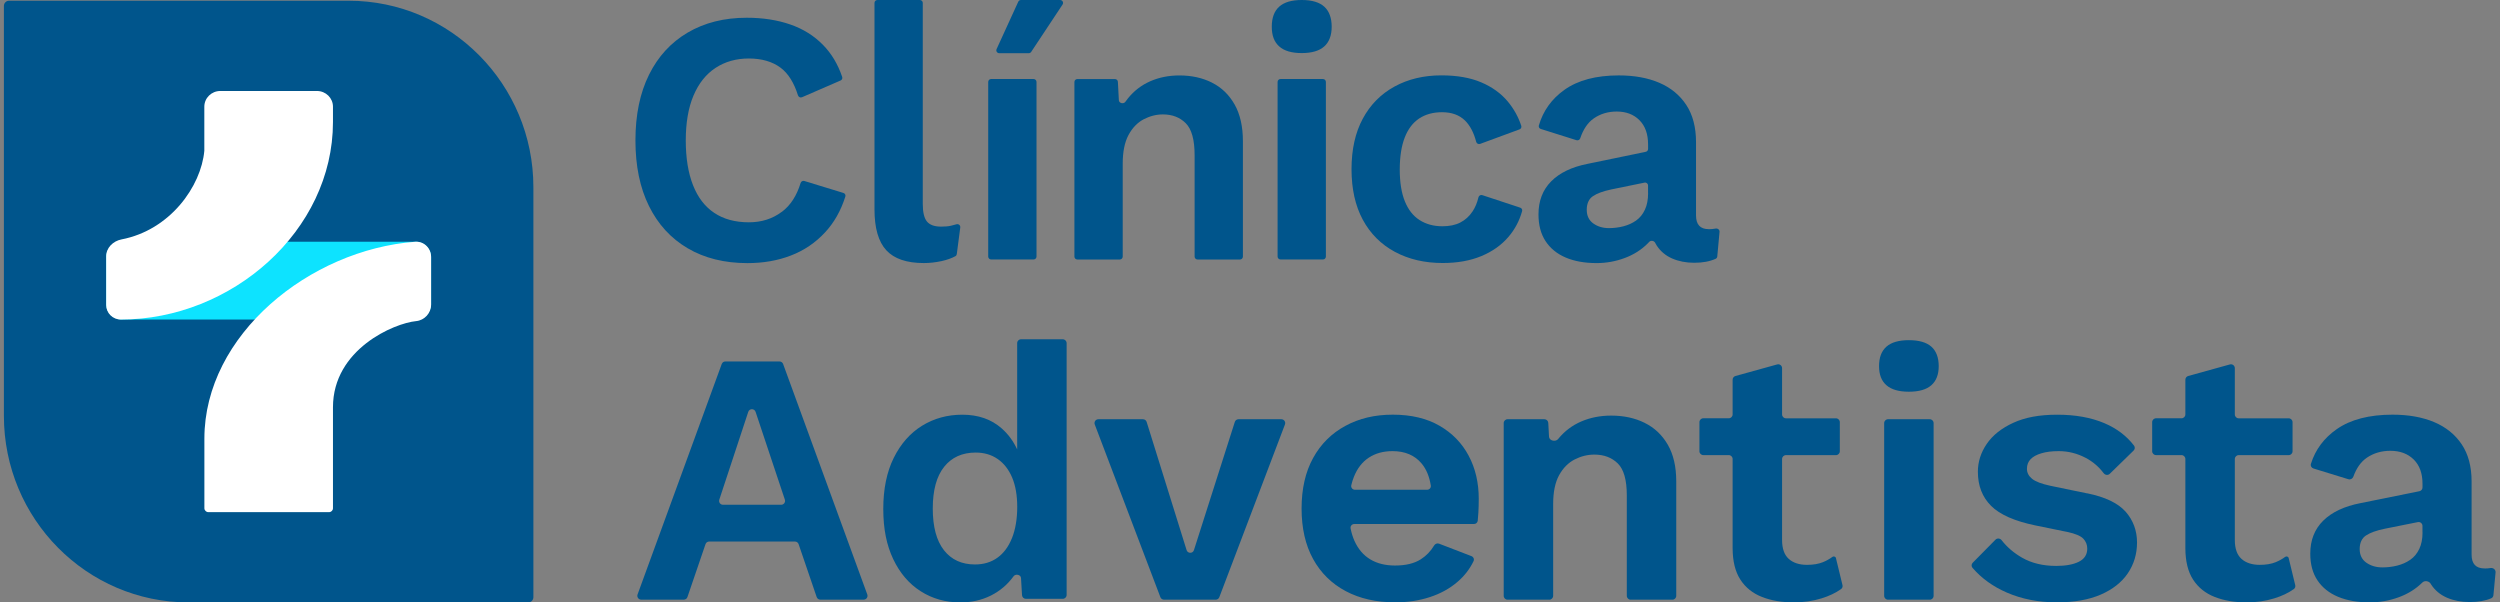
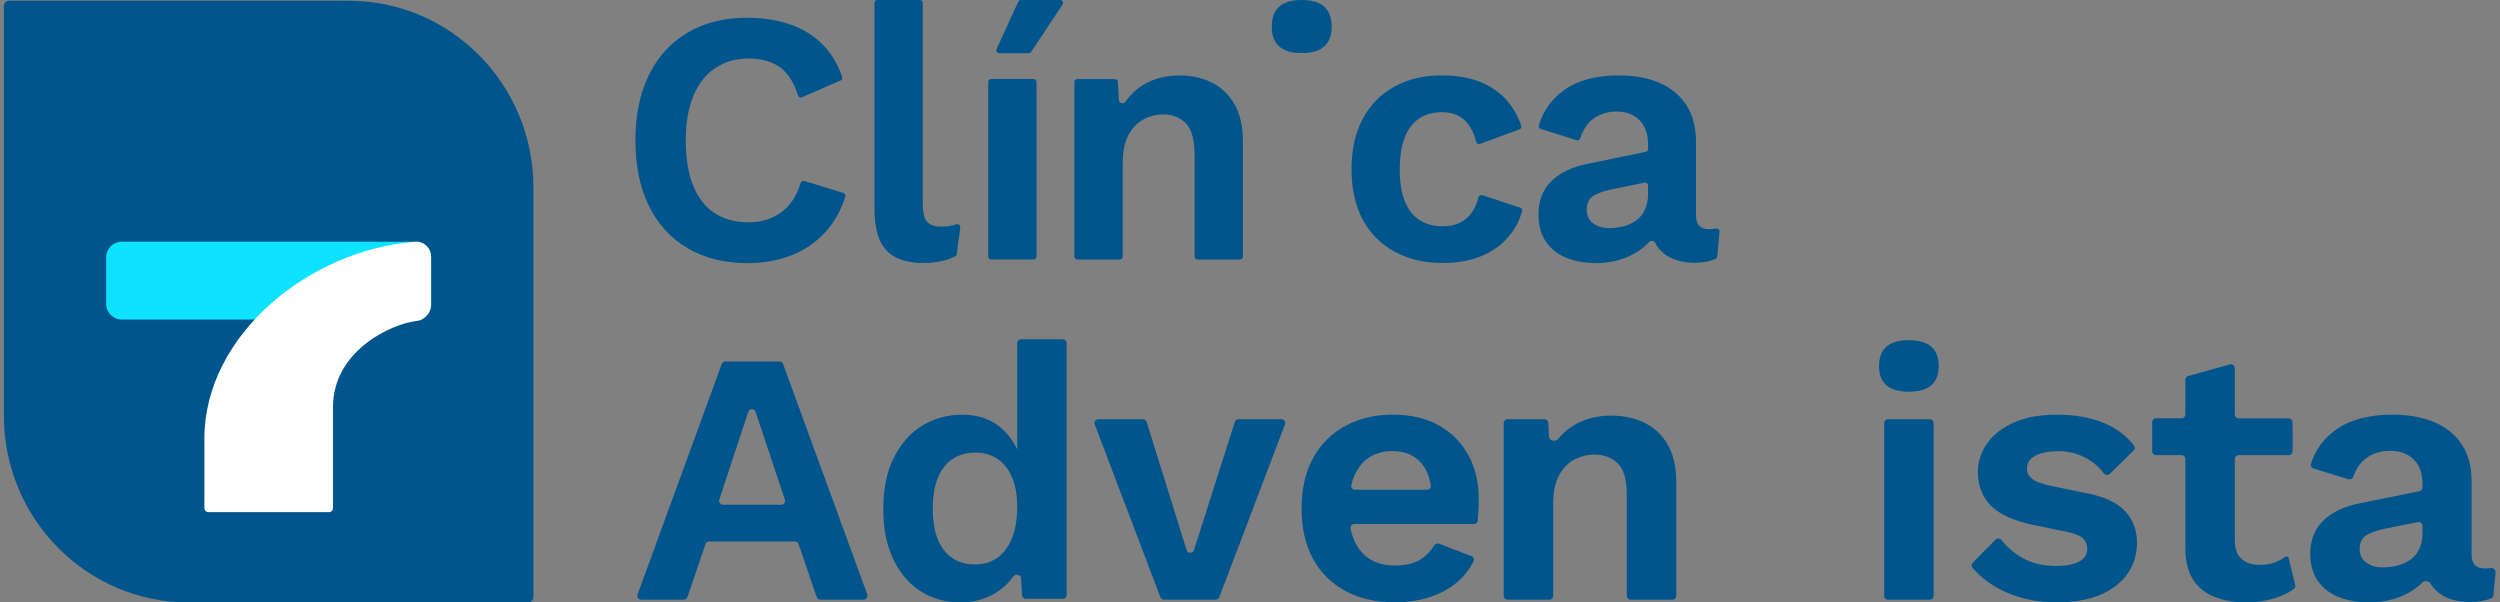
<svg xmlns="http://www.w3.org/2000/svg" width="166" height="40" viewBox="0 0 166 40" fill="none">
  <rect x="0" y="0" width="166" height="40" fill="#808080" stroke="none" />
  <path d="M51.913 14.066C51.912 14.066 51.91 14.066 51.909 14.067C51.294 14.529 50.565 14.761 49.723 14.761C48.818 14.761 48.053 14.553 47.43 14.138C46.806 13.724 46.334 13.108 46.015 12.293C45.695 11.477 45.535 10.488 45.535 9.323C45.535 8.157 45.707 7.146 46.051 6.34C46.395 5.533 46.881 4.921 47.514 4.507C48.145 4.093 48.883 3.884 49.725 3.884C50.568 3.884 51.285 4.088 51.831 4.496C52.335 4.873 52.721 5.485 52.986 6.333C53.022 6.444 53.145 6.504 53.253 6.457L55.817 5.344C55.907 5.305 55.953 5.204 55.922 5.111C55.64 4.273 55.218 3.564 54.653 2.987C54.051 2.371 53.322 1.916 52.465 1.622C51.607 1.326 50.647 1.178 49.587 1.178C48.088 1.178 46.782 1.507 45.667 2.161C44.553 2.816 43.693 3.751 43.094 4.964C42.492 6.179 42.193 7.631 42.193 9.325C42.193 11.018 42.492 12.471 43.094 13.685C43.695 14.9 44.553 15.834 45.667 16.488C46.782 17.143 48.105 17.471 49.635 17.471C50.681 17.471 51.639 17.304 52.513 16.967C53.387 16.632 54.143 16.121 54.782 15.432C55.383 14.787 55.833 13.993 56.132 13.05C56.163 12.949 56.106 12.843 56.005 12.812L53.407 12.017C53.302 11.985 53.192 12.046 53.16 12.151C52.904 12.996 52.49 13.635 51.917 14.066C51.916 14.067 51.914 14.067 51.913 14.066Z" fill="#00558C" />
  <path d="M62.49 15.048C62.054 15.048 61.742 14.937 61.553 14.713C61.367 14.49 61.272 14.098 61.272 13.54V0.193C61.272 0.086 61.186 0 61.079 0H58.259C58.152 0 58.066 0.086 58.066 0.193V13.898C58.066 15.145 58.328 16.05 58.849 16.617C59.371 17.183 60.203 17.467 61.342 17.467C61.731 17.467 62.125 17.422 62.524 17.336C62.882 17.257 63.186 17.148 63.438 17.011C63.49 16.983 63.524 16.93 63.531 16.872L63.762 15.103C63.78 14.964 63.649 14.853 63.514 14.891C63.373 14.931 63.25 14.963 63.144 14.988C62.972 15.029 62.754 15.048 62.488 15.048H62.49Z" fill="#00558C" />
  <path d="M80.479 5.49C80.478 5.488 80.476 5.487 80.474 5.486C79.844 5.168 79.122 5.009 78.312 5.009C77.61 5.009 76.966 5.138 76.382 5.393C75.797 5.649 75.3 6.029 74.896 6.531C74.837 6.603 74.781 6.679 74.727 6.757C74.612 6.925 74.302 6.86 74.292 6.656L74.228 5.432C74.223 5.33 74.138 5.25 74.036 5.25H71.534C71.427 5.25 71.341 5.336 71.341 5.442V17.038C71.341 17.145 71.427 17.231 71.534 17.231H74.355C74.461 17.231 74.548 17.145 74.548 17.038V10.881C74.548 10.082 74.676 9.443 74.933 8.964C75.191 8.486 75.527 8.138 75.939 7.921C76.352 7.707 76.778 7.597 77.216 7.597C77.84 7.597 78.348 7.793 78.737 8.185C79.127 8.576 79.322 9.284 79.322 10.306V17.038C79.322 17.145 79.409 17.231 79.515 17.231H82.336C82.443 17.231 82.529 17.145 82.529 17.038V9.372C82.529 8.398 82.344 7.587 81.98 6.941C81.614 6.296 81.116 5.811 80.484 5.493C80.482 5.492 80.481 5.491 80.479 5.49Z" fill="#00558C" />
  <path d="M87.934 0.444C87.607 0.148 87.106 0 86.435 0C85.764 0 85.266 0.148 84.937 0.444C84.61 0.74 84.446 1.182 84.446 1.775C84.446 2.367 84.61 2.786 84.937 3.08C85.264 3.376 85.762 3.524 86.435 3.524C87.108 3.524 87.605 3.376 87.934 3.08C88.261 2.783 88.424 2.348 88.424 1.775C88.424 1.202 88.261 0.74 87.934 0.444Z" fill="#00558C" />
-   <path d="M87.846 5.247H85.025C84.919 5.247 84.832 5.334 84.832 5.44V17.036C84.832 17.142 84.919 17.229 85.025 17.229H87.846C87.953 17.229 88.039 17.142 88.039 17.036V5.44C88.039 5.334 87.953 5.247 87.846 5.247Z" fill="#00558C" />
  <path d="M97.777 14.039C97.775 14.04 97.774 14.042 97.773 14.044C97.562 14.362 97.294 14.604 96.968 14.773C96.641 14.943 96.243 15.024 95.775 15.024C95.199 15.024 94.694 14.889 94.266 14.616C93.837 14.344 93.51 13.93 93.283 13.37C93.057 12.812 92.944 12.108 92.944 11.26C92.944 10.412 93.053 9.706 93.271 9.14C93.489 8.573 93.809 8.15 94.231 7.869C94.652 7.59 95.159 7.451 95.752 7.451C96.391 7.451 96.899 7.635 97.274 8.002C97.611 8.332 97.858 8.803 98.019 9.416C98.048 9.529 98.168 9.595 98.278 9.555L100.897 8.59C100.992 8.555 101.044 8.453 101.013 8.357C100.822 7.769 100.523 7.232 100.118 6.742C99.674 6.208 99.089 5.783 98.364 5.472C97.638 5.161 96.752 5.004 95.708 5.004C94.539 5.004 93.501 5.251 92.596 5.747C91.69 6.242 90.988 6.953 90.489 7.88C89.99 8.807 89.741 9.925 89.741 11.234C89.741 12.543 89.99 13.664 90.489 14.588C90.988 15.516 91.699 16.226 92.619 16.722C93.539 17.217 94.599 17.464 95.8 17.464C96.766 17.464 97.618 17.312 98.351 17.009C99.085 16.707 99.684 16.282 100.153 15.739C100.583 15.239 100.889 14.666 101.069 14.018C101.096 13.921 101.04 13.822 100.945 13.79L98.425 12.957C98.313 12.92 98.195 12.991 98.168 13.106C98.085 13.46 97.956 13.769 97.781 14.034C97.779 14.036 97.778 14.038 97.777 14.039Z" fill="#00558C" />
  <path d="M113.457 15.218C113.458 15.217 113.457 15.216 113.456 15.216C112.896 15.215 112.616 14.912 112.616 14.306V9.441C112.616 8.451 112.402 7.627 111.972 6.973C111.542 6.318 110.945 5.827 110.182 5.498C109.417 5.17 108.52 5.007 107.491 5.007C105.978 5.007 104.773 5.327 103.876 5.966C103.029 6.57 102.464 7.357 102.18 8.331C102.151 8.429 102.208 8.531 102.306 8.562L104.681 9.31C104.784 9.343 104.894 9.284 104.928 9.181C105.132 8.577 105.431 8.136 105.829 7.861C106.265 7.559 106.772 7.406 107.351 7.406C107.975 7.406 108.478 7.597 108.86 7.981C109.241 8.365 109.432 8.9 109.432 9.587V9.891C109.432 9.982 109.368 10.061 109.278 10.08L105.408 10.881C104.362 11.089 103.559 11.475 102.998 12.042C102.436 12.608 102.155 13.34 102.155 14.235C102.155 14.939 102.31 15.529 102.622 16.008C102.935 16.486 103.379 16.851 103.955 17.098C104.532 17.345 105.219 17.469 106.016 17.469C106.655 17.469 107.275 17.357 107.877 17.134C108.478 16.911 108.988 16.587 109.409 16.164C109.441 16.132 109.472 16.099 109.502 16.066C109.612 15.945 109.83 15.977 109.903 16.123C109.931 16.178 109.961 16.232 109.994 16.284C110.243 16.675 110.587 16.967 111.023 17.16C111.459 17.351 111.951 17.448 112.496 17.448C113.057 17.448 113.532 17.36 113.922 17.183C113.982 17.155 114.021 17.096 114.027 17.031L114.177 15.395C114.19 15.256 114.055 15.149 113.918 15.176C113.77 15.205 113.617 15.22 113.458 15.22C113.457 15.22 113.457 15.219 113.457 15.218ZM109.432 12.821C109.433 12.821 109.434 12.822 109.434 12.823C109.434 13.253 109.365 13.62 109.222 13.924C109.082 14.226 108.887 14.467 108.638 14.643C108.388 14.819 108.107 14.945 107.795 15.027C107.483 15.106 107.164 15.147 106.835 15.147C106.429 15.147 106.083 15.044 105.793 14.836C105.504 14.628 105.36 14.325 105.36 13.926C105.36 13.527 105.496 13.211 105.768 13.027C106.041 12.842 106.443 12.696 106.973 12.582L109.198 12.126C109.318 12.101 109.43 12.193 109.43 12.315V12.819C109.43 12.82 109.431 12.821 109.432 12.821Z" fill="#00558C" />
  <path d="M66.173 3.26C66.115 3.388 66.208 3.533 66.349 3.533H68.309C68.374 3.533 68.434 3.501 68.47 3.447L70.555 0.3C70.64 0.171 70.548 0 70.394 0H67.788C67.713 0 67.644 0.044 67.613 0.113L66.173 3.26Z" fill="#00558C" />
  <path d="M68.631 5.247H65.81C65.704 5.247 65.617 5.334 65.617 5.44V17.036C65.617 17.142 65.704 17.229 65.81 17.229H68.631C68.738 17.229 68.824 17.142 68.824 17.036V5.44C68.824 5.334 68.738 5.247 68.631 5.247Z" fill="#00558C" />
  <path d="M35.417 12.433V39.656C35.417 39.844 35.265 40 35.077 40H12.528C5.756 40 0.259 34.45 0.259 27.615V0.392C0.259 0.204 0.411 0.048 0.599 0.048H23.148C29.919 0.048 35.417 5.597 35.417 12.433Z" fill="#00558C" />
  <path d="M27.59 16.049H8.086C7.514 16.049 7.051 16.512 7.051 17.084V20.184C7.051 20.755 7.514 21.218 8.086 21.218H27.59C28.162 21.218 28.625 20.755 28.625 20.184V17.084C28.625 16.512 28.162 16.049 27.59 16.049Z" fill="#0DE3FF" />
-   <path d="M22.109 7.084C22.109 6.508 21.633 6.041 21.046 6.041H14.63C14.043 6.041 13.567 6.508 13.567 7.084V10.012C13.355 12.369 11.298 15.278 8.066 15.897C7.506 16.005 7.051 16.456 7.051 17.015V20.26C7.051 20.787 7.486 21.218 8.026 21.218C15.369 21.218 22.109 15.346 22.109 8.102V7.084Z" fill="white" />
  <path d="M13.571 33.747C13.571 33.891 13.691 34.007 13.835 34.007H21.845C21.993 34.007 22.109 33.891 22.109 33.747V27.043C22.109 23.188 26.168 21.462 27.63 21.322C28.189 21.27 28.625 20.787 28.625 20.236V17.055C28.625 16.48 28.149 16.009 27.566 16.053C20.563 16.58 13.571 22.233 13.571 29.129V33.747Z" fill="white" />
  <path d="M164.976 37.746C164.976 37.745 164.975 37.744 164.974 37.744C164.401 37.743 164.114 37.441 164.114 36.834V31.968C164.114 30.979 163.895 30.155 163.455 29.5C163.015 28.845 162.403 28.354 161.622 28.025C160.839 27.697 159.92 27.534 158.866 27.534C157.317 27.534 156.082 27.854 155.164 28.493C154.315 29.085 153.742 29.852 153.445 30.799C153.404 30.93 153.481 31.066 153.612 31.107L155.933 31.821C156.07 31.863 156.213 31.785 156.262 31.651C156.47 31.076 156.77 30.655 157.164 30.389C157.611 30.086 158.13 29.933 158.722 29.933C159.362 29.933 159.877 30.125 160.268 30.509C160.658 30.893 160.854 31.427 160.854 32.114V32.366C160.854 32.488 160.768 32.593 160.648 32.617L156.733 33.408C155.662 33.617 154.84 34.003 154.264 34.57C153.689 35.136 153.402 35.868 153.402 36.763C153.402 37.467 153.56 38.057 153.88 38.536C154.2 39.015 154.655 39.38 155.245 39.626C155.836 39.873 156.54 39.998 157.355 39.998C158.01 39.998 158.645 39.886 159.261 39.663C159.877 39.44 160.399 39.115 160.83 38.693C160.834 38.689 160.839 38.684 160.843 38.68C160.996 38.529 161.285 38.573 161.395 38.758C161.406 38.776 161.417 38.795 161.429 38.813C161.684 39.203 162.036 39.495 162.483 39.689C162.929 39.88 163.434 39.976 163.992 39.976C164.551 39.976 165.028 39.893 165.421 39.725C165.502 39.69 165.555 39.611 165.563 39.523L165.706 38.005C165.722 37.827 165.55 37.689 165.374 37.717C165.245 37.738 165.113 37.748 164.977 37.748C164.976 37.748 164.975 37.747 164.976 37.746ZM160.854 35.349C160.855 35.349 160.856 35.35 160.856 35.351C160.856 35.781 160.785 36.148 160.639 36.452C160.495 36.755 160.296 36.995 160.04 37.171C159.785 37.347 159.497 37.474 159.177 37.555C158.858 37.635 158.531 37.675 158.194 37.675C157.778 37.675 157.424 37.572 157.128 37.364C156.831 37.156 156.683 36.853 156.683 36.454C156.683 36.055 156.823 35.739 157.102 35.555C157.381 35.37 157.793 35.224 158.336 35.111L160.545 34.668C160.703 34.636 160.852 34.757 160.852 34.919V35.347C160.852 35.348 160.853 35.349 160.854 35.349Z" fill="#00558C" />
  <path d="M48.164 24.001C48.056 24.001 47.96 24.068 47.923 24.17L42.334 39.473C42.273 39.64 42.397 39.817 42.575 39.817H45.404C45.513 39.817 45.611 39.748 45.646 39.644L46.846 36.132C46.881 36.028 46.978 35.958 47.088 35.958H52.785C52.894 35.958 52.992 36.028 53.028 36.132L54.227 39.644C54.262 39.748 54.36 39.817 54.469 39.817H57.347C57.525 39.817 57.649 39.64 57.588 39.473L51.999 24.17C51.962 24.068 51.866 24.001 51.758 24.001H48.164ZM48.004 33.516C47.83 33.516 47.706 33.345 47.761 33.179L49.684 27.348C49.762 27.113 50.093 27.113 50.171 27.347L52.115 33.178C52.17 33.344 52.047 33.516 51.872 33.516H48.004Z" fill="#00558C" />
  <path d="M67.541 29.846C67.541 29.846 67.542 29.845 67.541 29.845C67.297 29.306 66.956 28.839 66.512 28.446C65.825 27.839 64.954 27.536 63.9 27.536C62.908 27.536 62.017 27.781 61.227 28.268C60.438 28.755 59.809 29.466 59.345 30.402C58.882 31.335 58.65 32.466 58.65 33.793C58.65 35.119 58.869 36.197 59.309 37.124C59.749 38.051 60.354 38.762 61.131 39.257C61.906 39.753 62.788 40 63.779 40C64.513 40 65.185 39.848 65.793 39.545C66.4 39.242 66.902 38.813 67.302 38.264C67.431 38.083 67.782 38.156 67.795 38.378L67.862 39.52C67.871 39.656 67.983 39.762 68.119 39.762H70.567C70.709 39.762 70.824 39.647 70.824 39.505V22.783C70.824 22.642 70.709 22.527 70.567 22.527H67.796C67.655 22.527 67.54 22.642 67.54 22.783V29.845C67.54 29.845 67.54 29.846 67.541 29.846ZM67.195 35.73C67.195 35.731 67.194 35.731 67.194 35.732C66.962 36.307 66.638 36.742 66.224 37.036C65.808 37.332 65.314 37.48 64.739 37.48C63.861 37.48 63.172 37.165 62.678 36.534C62.183 35.903 61.936 34.98 61.936 33.765C61.936 32.55 62.187 31.629 62.691 30.996C63.194 30.365 63.893 30.05 64.788 30.05C65.346 30.05 65.834 30.193 66.25 30.481C66.664 30.769 66.984 31.181 67.209 31.715C67.433 32.252 67.544 32.902 67.544 33.668C67.544 34.434 67.428 35.152 67.197 35.727C67.197 35.728 67.196 35.729 67.195 35.73Z" fill="#00558C" />
  <path d="M79.278 36.527C79.202 36.766 78.864 36.764 78.789 36.525L76.138 28.017C76.105 27.91 76.005 27.837 75.893 27.837H72.932C72.752 27.837 72.628 28.016 72.692 28.184L77.049 39.652C77.087 39.752 77.183 39.818 77.289 39.818H80.724C80.83 39.818 80.925 39.752 80.963 39.652L85.321 28.184C85.385 28.016 85.261 27.837 85.081 27.837H82.236C82.125 27.837 82.026 27.909 81.992 28.015L79.278 36.527Z" fill="#00558C" />
  <path d="M95.577 28.266C94.729 27.779 93.699 27.534 92.486 27.534C91.273 27.534 90.254 27.781 89.335 28.277C88.417 28.772 87.702 29.483 87.191 30.41C86.68 31.337 86.425 32.456 86.425 33.765C86.425 35.074 86.68 36.194 87.191 37.12C87.702 38.047 88.425 38.757 89.359 39.253C90.293 39.749 91.391 39.995 92.654 39.995C93.469 39.995 94.231 39.88 94.942 39.648C95.652 39.416 96.268 39.077 96.787 38.628C97.239 38.24 97.59 37.784 97.843 37.263C97.906 37.133 97.84 36.98 97.706 36.928L95.556 36.1C95.433 36.052 95.294 36.107 95.227 36.22C94.998 36.603 94.7 36.91 94.332 37.143C93.901 37.416 93.334 37.551 92.63 37.551C91.99 37.551 91.443 37.416 90.988 37.143C90.533 36.87 90.181 36.461 89.934 35.909C89.825 35.663 89.74 35.389 89.679 35.087C89.648 34.933 89.769 34.795 89.925 34.795H97.872C98 34.795 98.108 34.701 98.122 34.575C98.141 34.408 98.155 34.226 98.165 34.029C98.18 33.741 98.189 33.438 98.189 33.119C98.189 32.048 97.966 31.093 97.517 30.256C97.071 29.416 96.422 28.753 95.577 28.266ZM90.89 30.387C90.891 30.387 90.892 30.386 90.893 30.386C91.332 30.099 91.854 29.955 92.46 29.955C93.291 29.955 93.935 30.228 94.39 30.771C94.707 31.147 94.91 31.638 95.006 32.239C95.03 32.389 94.911 32.52 94.759 32.52H89.97C89.81 32.52 89.689 32.375 89.725 32.22C89.772 32.023 89.828 31.84 89.896 31.67C90.119 31.104 90.451 30.677 90.888 30.389C90.889 30.389 90.89 30.388 90.89 30.387Z" fill="#00558C" />
  <path d="M109.204 28.077C109.203 28.076 109.201 28.075 109.199 28.074C108.554 27.755 107.814 27.596 106.985 27.596C106.266 27.596 105.607 27.725 105.008 27.98C104.409 28.236 103.901 28.616 103.486 29.118C103.477 29.129 103.468 29.14 103.459 29.152C103.29 29.361 102.869 29.267 102.855 28.998L102.806 28.08C102.799 27.943 102.686 27.837 102.55 27.837H100.103C99.961 27.837 99.846 27.951 99.846 28.093V39.563C99.846 39.705 99.961 39.82 100.103 39.82H102.874C103.015 39.82 103.13 39.705 103.13 39.563V33.469C103.13 32.67 103.261 32.031 103.525 31.552C103.789 31.073 104.133 30.726 104.555 30.509C104.978 30.294 105.414 30.185 105.862 30.185C106.502 30.185 107.022 30.38 107.421 30.773C107.82 31.163 108.02 31.872 108.02 32.894V39.563C108.02 39.705 108.134 39.82 108.276 39.82H111.047C111.189 39.82 111.303 39.705 111.303 39.563V31.96C111.303 30.985 111.115 30.174 110.741 29.528C110.366 28.883 109.856 28.398 109.209 28.081C109.207 28.08 109.206 28.078 109.204 28.077Z" fill="#00558C" />
-   <path d="M121.051 37.325C121.051 37.325 121.051 37.326 121.051 37.326C120.755 37.446 120.401 37.506 119.985 37.506C119.474 37.506 119.071 37.375 118.775 37.111C118.478 36.847 118.33 36.428 118.33 35.853V30.478C118.33 30.336 118.445 30.221 118.587 30.221H121.907C122.049 30.221 122.164 30.106 122.164 29.965V28.033C122.164 27.891 122.049 27.776 121.907 27.776H118.587C118.445 27.776 118.33 27.662 118.33 27.52V24.446C118.33 24.276 118.169 24.153 118.005 24.198L115.234 24.966C115.123 24.997 115.046 25.098 115.046 25.213V27.518C115.046 27.66 114.932 27.774 114.79 27.774H113.099C112.957 27.774 112.842 27.889 112.842 28.031V29.962C112.842 30.104 112.957 30.219 113.099 30.219H114.79C114.932 30.219 115.046 30.334 115.046 30.476V36.379C115.046 37.259 115.218 37.961 115.562 38.489C115.905 39.017 116.384 39.399 117 39.639C117.613 39.88 118.322 39.998 119.12 39.998C119.76 39.998 120.367 39.91 120.942 39.734C121.454 39.577 121.889 39.371 122.249 39.113C122.331 39.055 122.365 38.953 122.342 38.855L121.906 37.057C121.882 36.955 121.758 36.915 121.673 36.977C121.482 37.118 121.275 37.234 121.051 37.325C121.05 37.325 121.051 37.325 121.051 37.325Z" fill="#00558C" />
  <path d="M138.591 32.758C138.59 32.76 138.589 32.76 138.587 32.76L136.145 32.256C135.555 32.129 135.147 31.973 134.924 31.788C134.7 31.604 134.589 31.385 134.589 31.129C134.589 30.874 134.668 30.661 134.829 30.494C134.988 30.326 135.228 30.193 135.548 30.099C135.868 30.002 136.25 29.955 136.699 29.955C137.321 29.955 137.918 30.103 138.484 30.399C138.959 30.648 139.359 30.988 139.683 31.42C139.781 31.55 139.972 31.573 140.089 31.46L141.673 29.916C141.763 29.828 141.776 29.688 141.7 29.589C141.203 28.941 140.546 28.444 139.731 28.099C138.845 27.723 137.802 27.536 136.604 27.536C135.407 27.536 134.462 27.716 133.681 28.075C132.898 28.433 132.312 28.901 131.919 29.477C131.526 30.052 131.331 30.668 131.331 31.322C131.331 32.25 131.623 33.005 132.206 33.587C132.79 34.171 133.775 34.606 135.166 34.892L137.276 35.323C137.804 35.435 138.154 35.583 138.33 35.767C138.506 35.952 138.594 36.171 138.594 36.426C138.594 36.826 138.405 37.117 138.032 37.302C137.656 37.487 137.156 37.577 136.533 37.577C135.656 37.577 134.896 37.394 134.256 37.025C133.714 36.714 133.264 36.327 132.905 35.866C132.806 35.738 132.615 35.719 132.5 35.835L130.988 37.366C130.897 37.458 130.889 37.604 130.973 37.703C131.575 38.402 132.338 38.951 133.26 39.35C134.258 39.781 135.366 39.996 136.578 39.996C137.729 39.996 138.699 39.824 139.491 39.481C140.281 39.137 140.882 38.665 141.288 38.066C141.693 37.467 141.899 36.785 141.899 36.016C141.899 35.248 141.644 34.535 141.133 33.967C140.622 33.4 139.775 32.997 138.594 32.757C138.593 32.756 138.591 32.757 138.591 32.758Z" fill="#00558C" />
  <path d="M151.112 37.325C151.113 37.325 151.113 37.326 151.113 37.326C150.817 37.446 150.463 37.506 150.047 37.506C149.536 37.506 149.132 37.375 148.836 37.111C148.54 36.847 148.392 36.428 148.392 35.853V30.478C148.392 30.336 148.507 30.221 148.648 30.221H151.969C152.111 30.221 152.225 30.106 152.225 29.965V28.033C152.225 27.891 152.111 27.776 151.969 27.776H148.648C148.507 27.776 148.392 27.662 148.392 27.52V24.446C148.392 24.276 148.23 24.153 148.067 24.198L145.296 24.966C145.185 24.997 145.108 25.098 145.108 25.213V27.518C145.108 27.66 144.993 27.774 144.852 27.774H143.16C143.019 27.774 142.904 27.889 142.904 28.031V29.962C142.904 30.104 143.019 30.219 143.16 30.219H144.852C144.993 30.219 145.108 30.334 145.108 30.476V36.379C145.108 37.259 145.28 37.961 145.623 38.489C145.967 39.017 146.445 39.399 147.061 39.639C147.675 39.88 148.383 39.998 149.182 39.998C149.821 39.998 150.429 39.91 151.004 39.734C151.516 39.577 151.951 39.371 152.311 39.113C152.392 39.055 152.427 38.953 152.404 38.855L151.968 37.057C151.943 36.955 151.819 36.915 151.735 36.977C151.543 37.118 151.337 37.234 151.112 37.325C151.112 37.325 151.112 37.325 151.112 37.325Z" fill="#00558C" />
  <path d="M128.136 27.837H125.365C125.223 27.837 125.109 27.951 125.109 28.093V39.563C125.109 39.705 125.223 39.82 125.365 39.82H128.136C128.278 39.82 128.392 39.705 128.392 39.563V28.093C128.392 27.951 128.278 27.837 128.136 27.837Z" fill="#00558C" />
  <path d="M128.242 23.018C127.916 22.731 127.418 22.587 126.75 22.587C126.083 22.587 125.585 22.731 125.259 23.018C124.932 23.306 124.769 23.737 124.769 24.31C124.769 24.883 124.932 25.293 125.259 25.579C125.585 25.866 126.081 26.01 126.75 26.01C127.42 26.01 127.916 25.866 128.242 25.579C128.568 25.291 128.731 24.868 128.731 24.31C128.731 23.752 128.568 23.306 128.242 23.018Z" fill="#00558C" />
</svg>